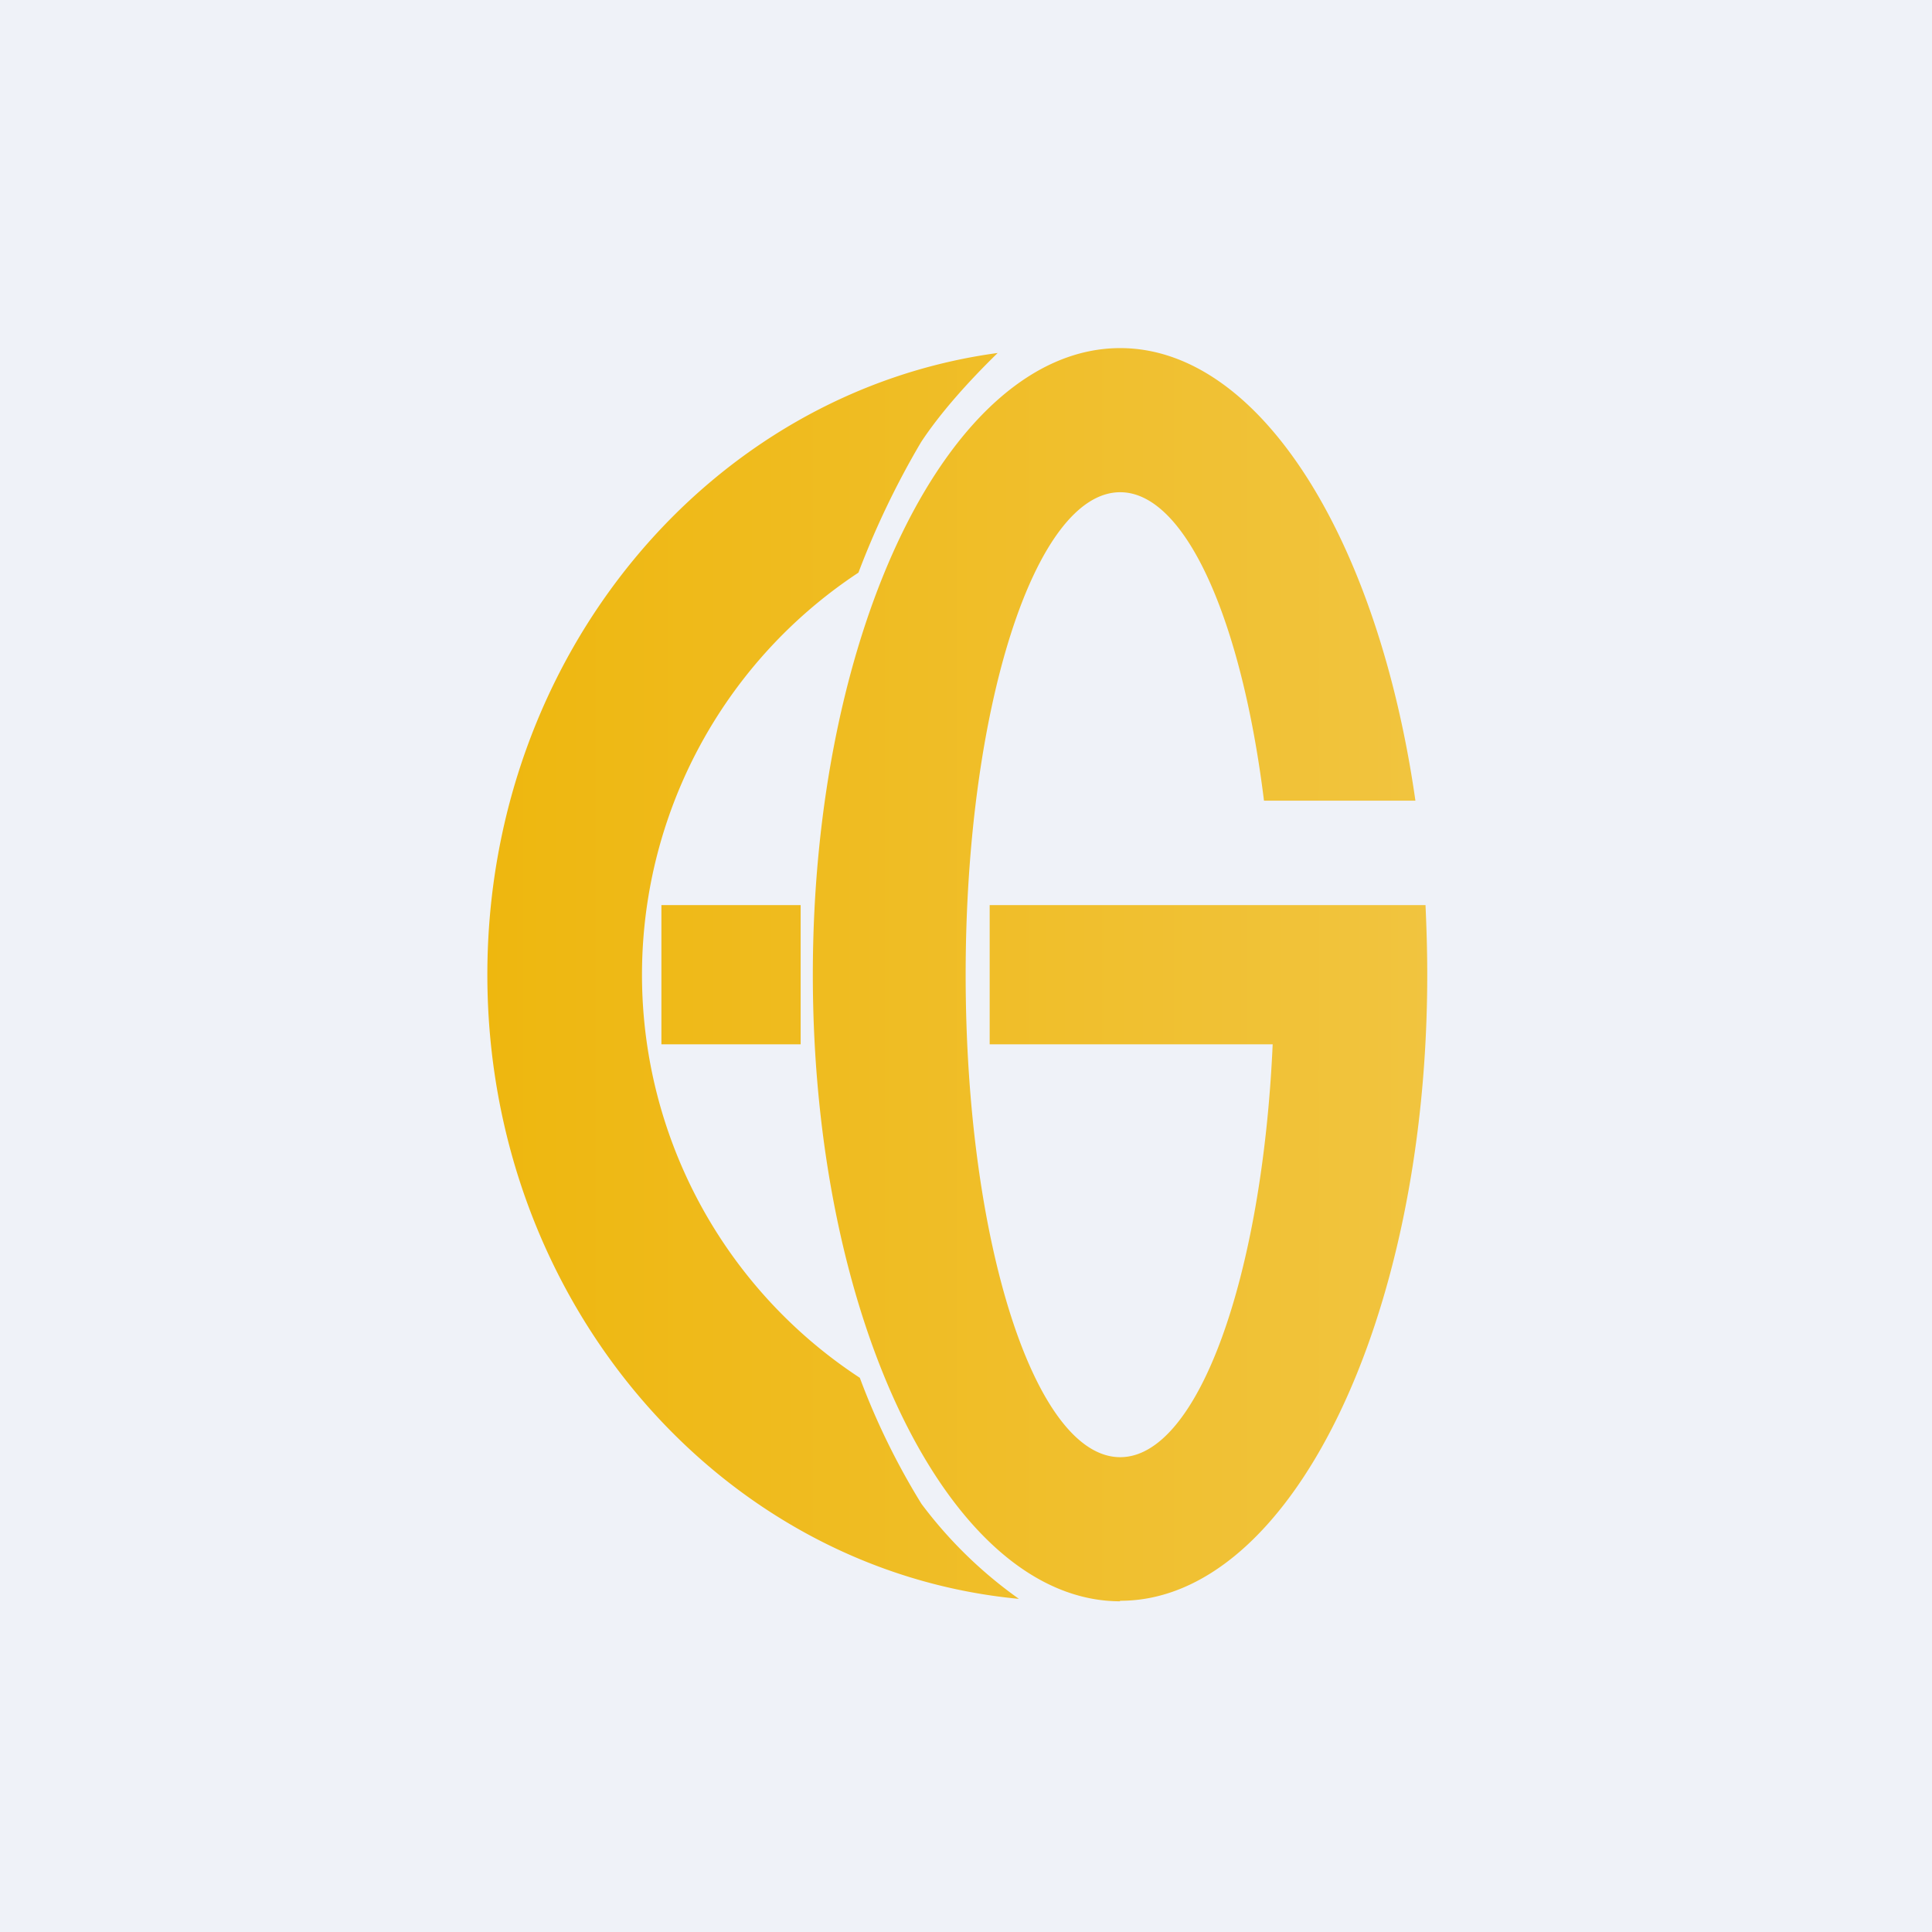
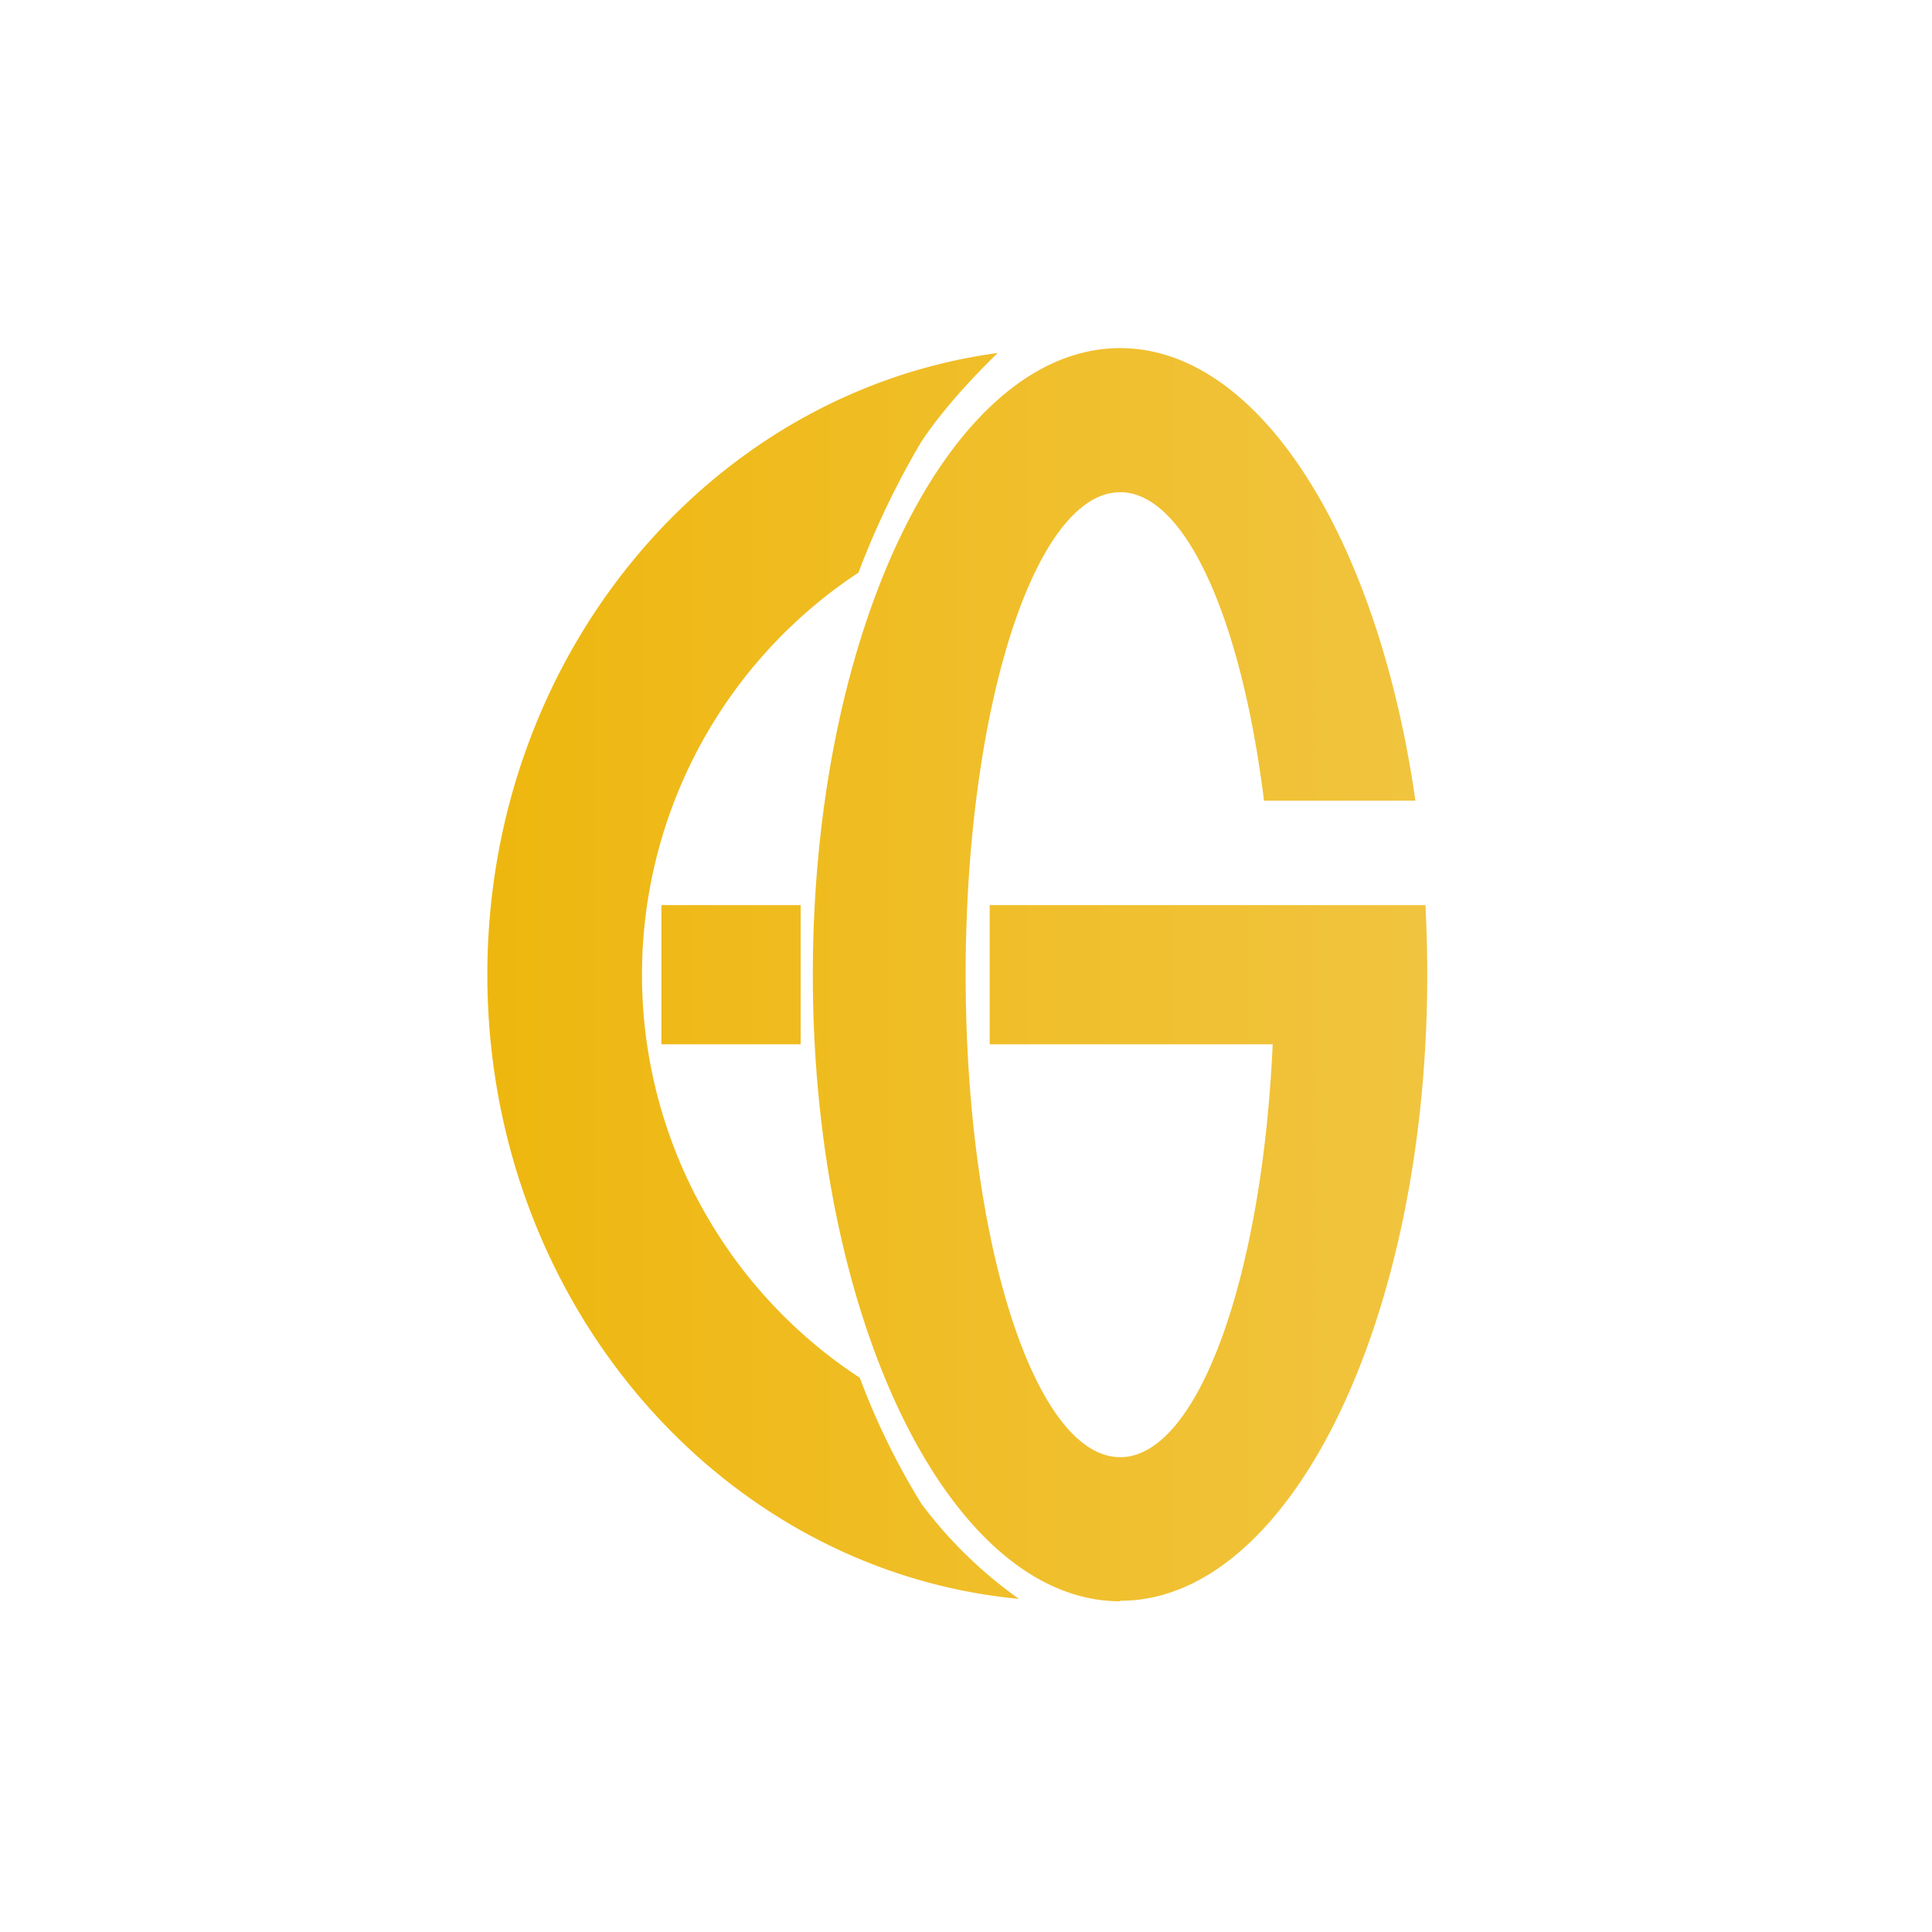
<svg xmlns="http://www.w3.org/2000/svg" viewBox="0 0 55.5 55.5">
-   <path d="M 0,0 H 55.5 V 55.5 H 0 Z" fill="rgb(239, 242, 248)" />
  <path d="M 32.17,45.985 C 37.05,46 41,37.94 41,28 C 41,27.32 40.98,26.66 40.95,26 H 28.43 V 30 H 36.56 C 36.26,36.7 34.41,41.86 32.18,41.86 C 29.73,41.86 27.74,35.66 27.74,28 C 27.74,20.35 29.73,14.14 32.18,14.14 C 34.06,14.14 35.67,17.82 36.31,23 H 40.66 C 39.59,15.5 36.2,10 32.18,10 C 27.3,10 23.35,18.06 23.35,28 S 27.3,46 32.18,46 Z M 24.7,39.58 A 13.84,13.84 0 0,1 24.66,16.45 A 24.3,24.3 0 0,1 26.46,12.7 C 27.02,11.85 27.83,10.95 28.66,10.14 C 20.38,11.26 14,18.83 14,28 C 14,37.4 20.7,45.12 29.27,45.93 A 12.57,12.57 0 0,1 26.47,43.2 A 20.55,20.55 0 0,1 24.7,39.58 Z M 23,26 H 19 V 30 H 23 V 26 Z" fill="url(#a)" />
  <defs>
    <linearGradient id="a" x1="14" x2="41" y1="28" y2="28" gradientUnits="userSpaceOnUse">
      <stop stop-color="rgb(238, 183, 15)" offset="0" />
      <stop stop-color="rgb(241, 196, 63)" offset="1" />
    </linearGradient>
  </defs>
</svg>